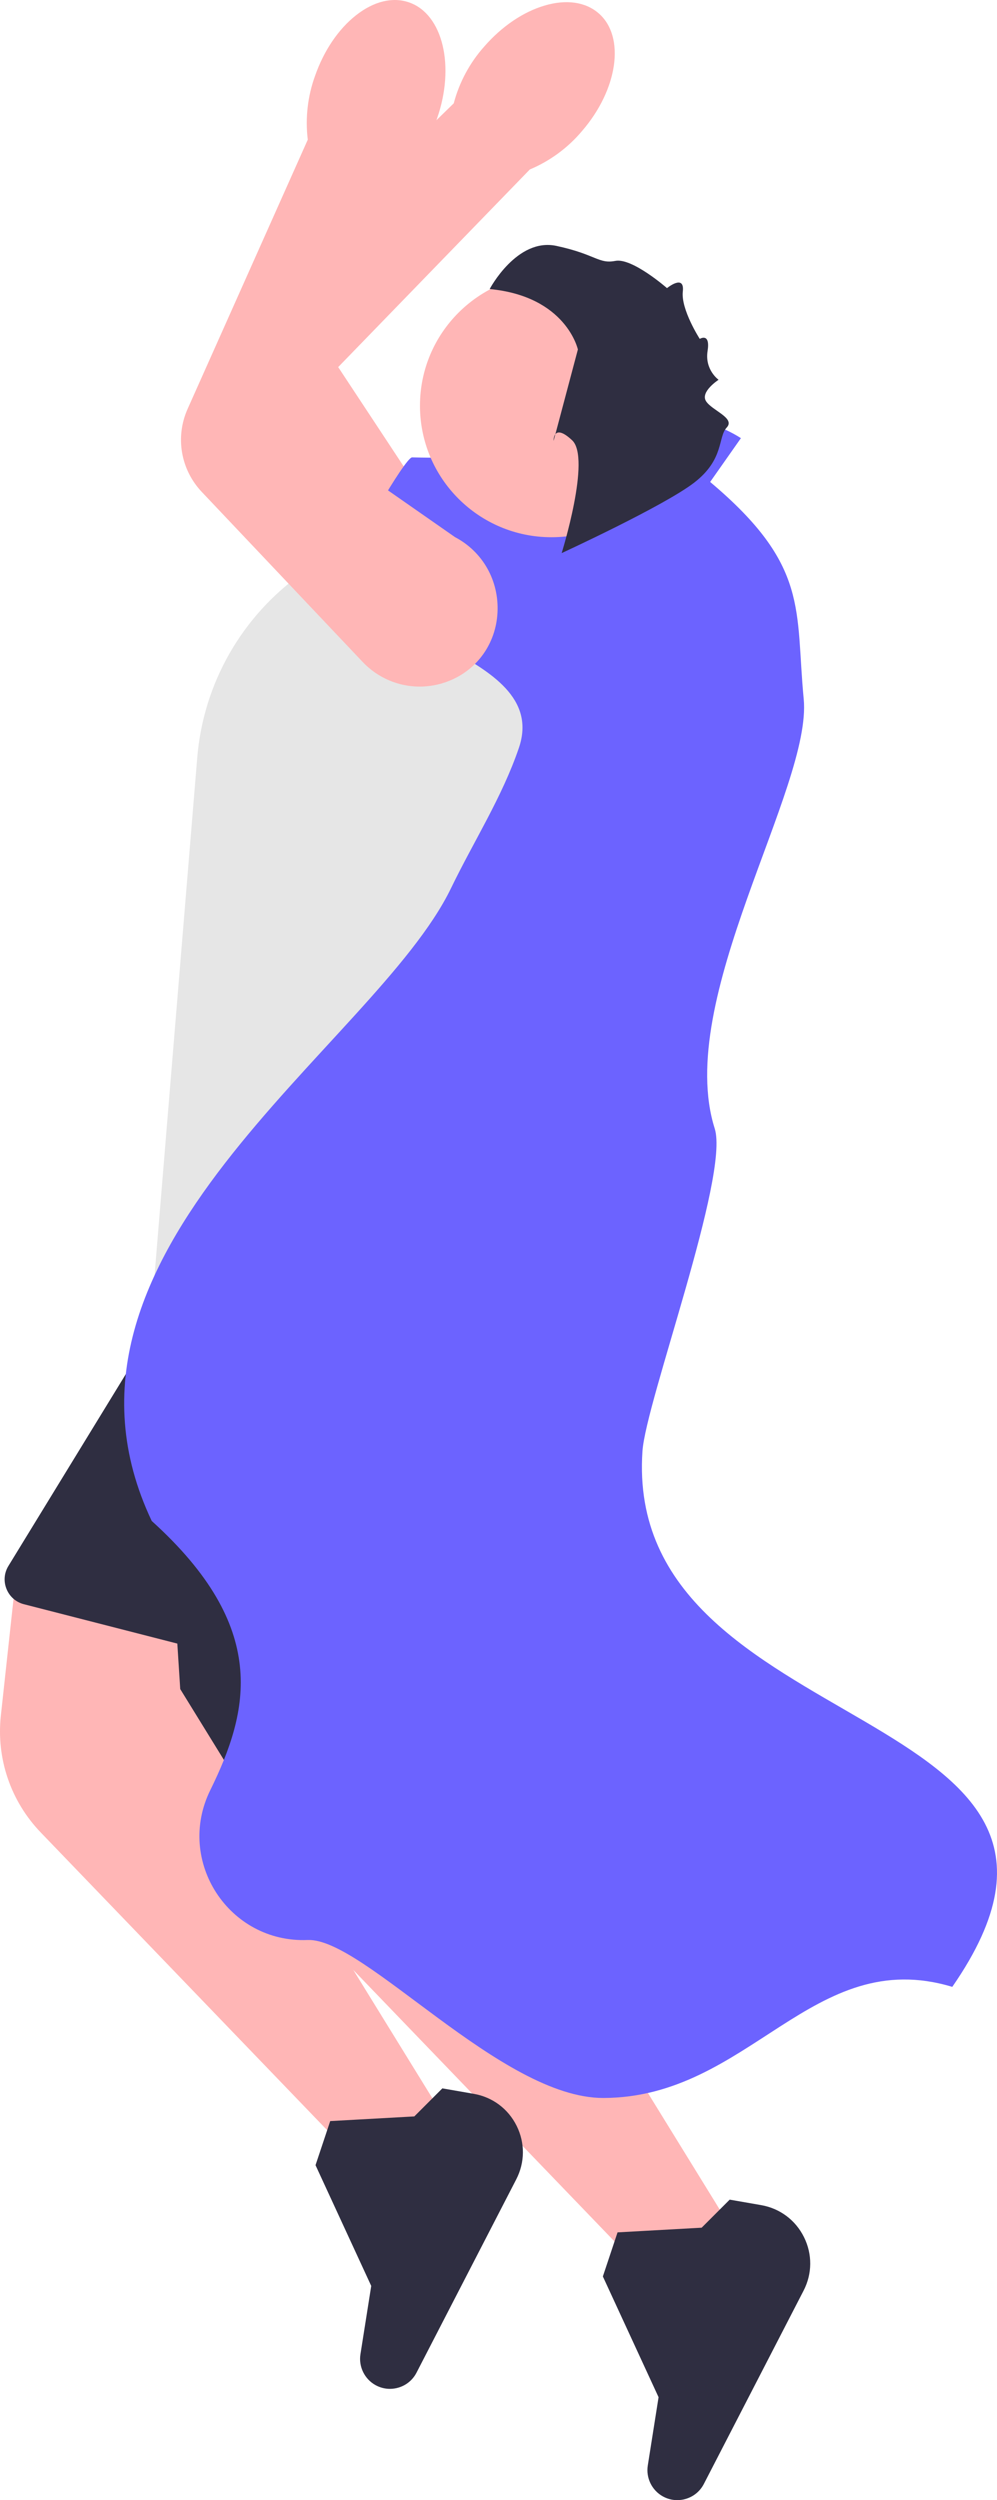
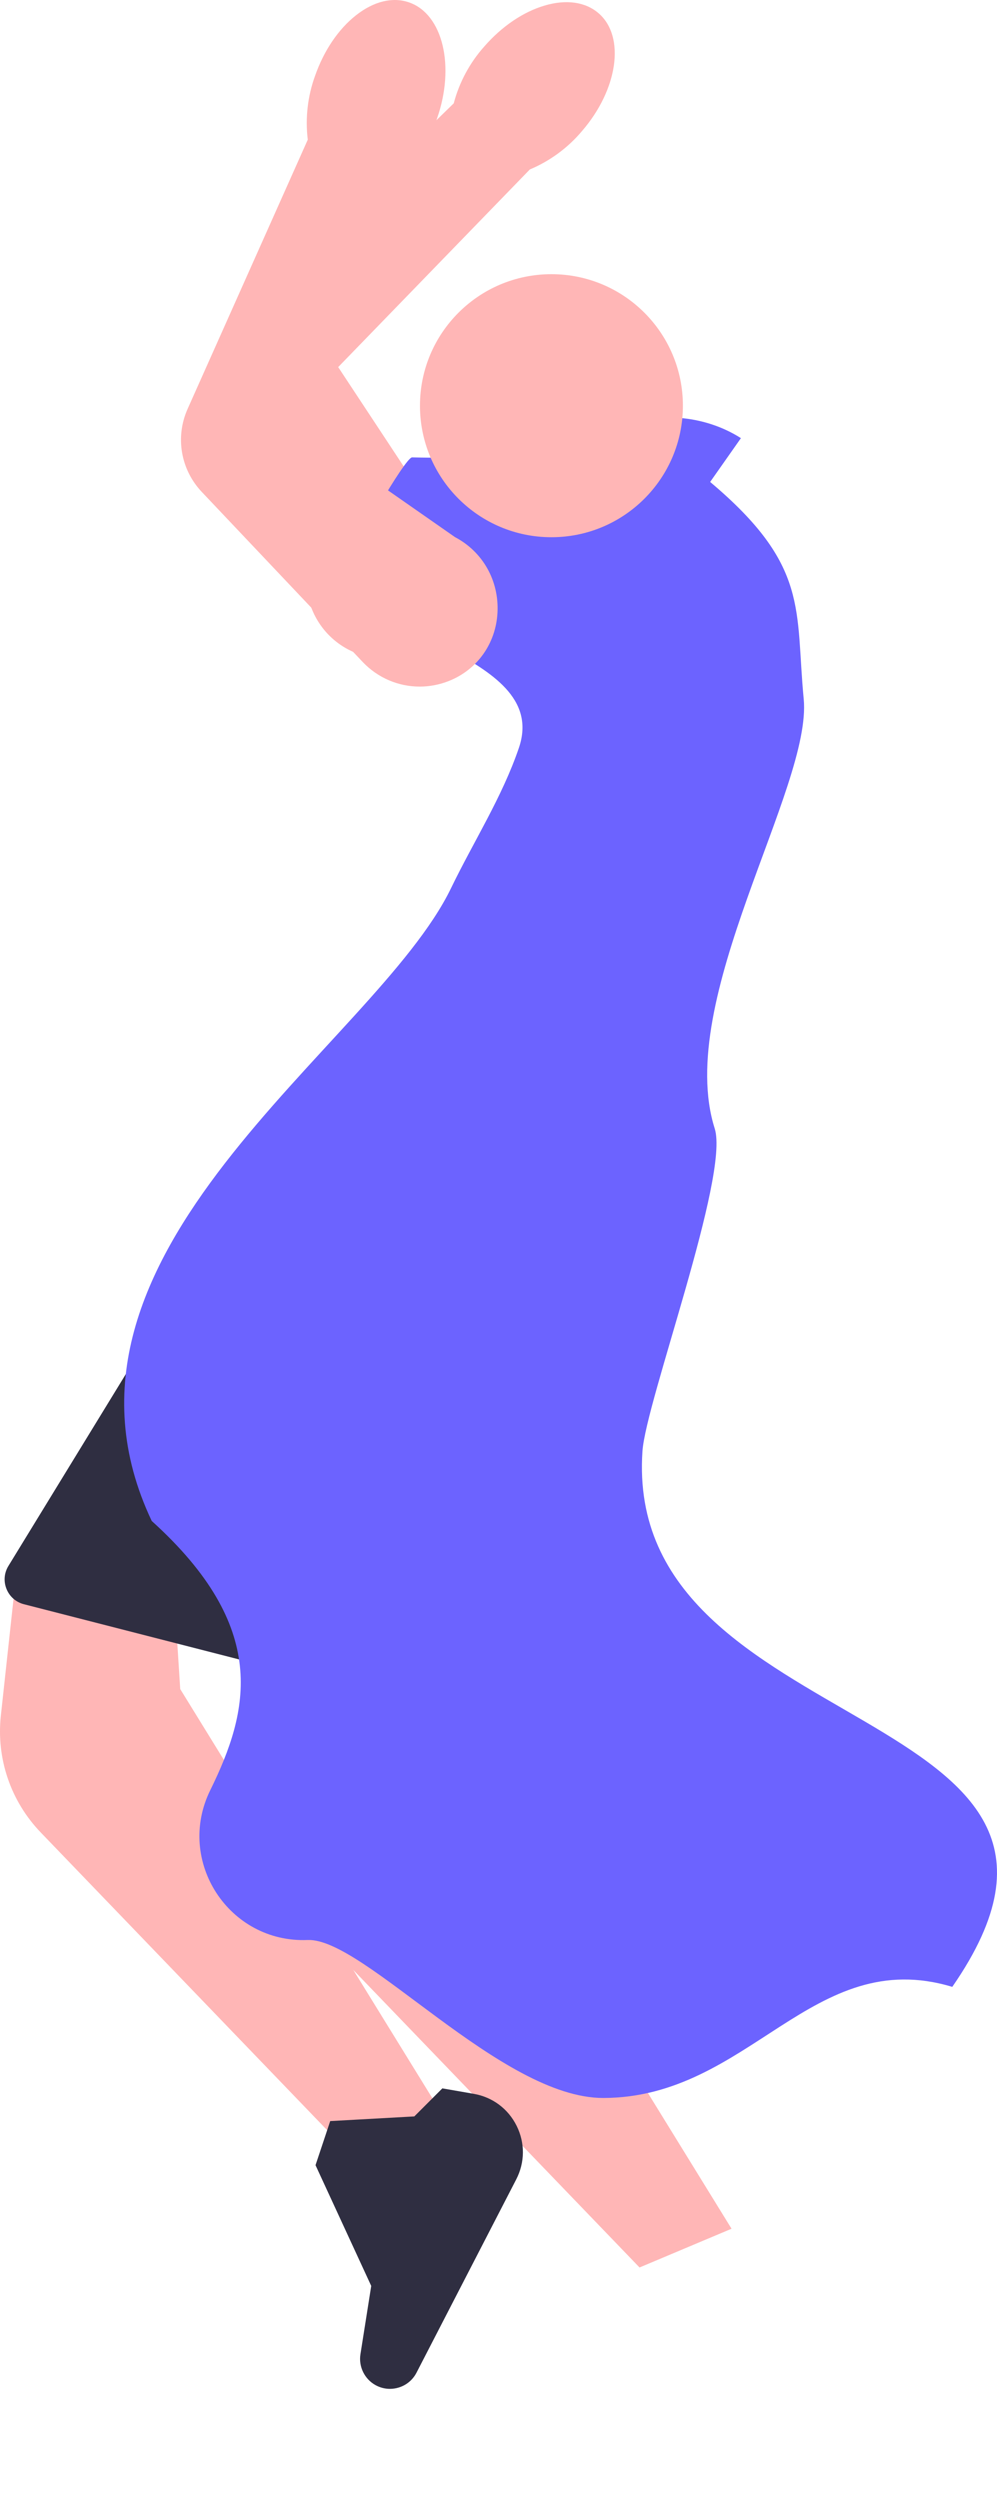
<svg xmlns="http://www.w3.org/2000/svg" id="uuid-b0c9d72a-d497-4593-a6cf-50c3bf1b22e6" width="215.126" height="539.223" viewBox="0 0 215.126 539.223">
  <path d="M47.405,78.355c0-4.321,1.72-8.55,4.95-11.697L97.906,22.285c1.188-4.522,3.46-8.752,6.573-12.239,3.763-4.328,8.38-7.468,13.002-8.839,4.702-1.396,8.857-.804,11.701,1.668,5.802,5.042,4.157,16.468-3.664,25.466-3.014,3.565-6.884,6.403-11.194,8.209l-41.35,42.624,22.764,34.496c4.408,5.14,5.385,12.255,2.513,18.517-2.774,6.05-8.575,9.818-15.14,9.835-7.021,.018-13.238-4.186-15.84-10.707l-18.695-46.884c-.788-1.977-1.171-4.037-1.171-6.076Z" fill="#ffb6b6" />
  <path d="M137.996,489.044l-.238-.247-66.963-69.572c-6.481-6.733-9.619-15.925-8.609-25.217l3.493-32.146,33.913,6.166,1.297,20.266,56.961,92.391-19.854,8.359Z" fill="#ffb6b6" />
-   <path d="M146.133,539.223c-1.08,0-2.147-.275-3.121-.815-2.357-1.311-3.659-3.981-3.239-6.646l2.328-14.74-12.02-26.043,3.17-9.51,18.148-1.008,6.049-6.049,6.774,1.179c4.053,.704,7.427,3.222,9.257,6.905,1.829,3.685,1.797,7.893-.09,11.548l-21.514,41.683c-.808,1.564-2.181,2.707-3.866,3.216-.619,.188-1.25,.28-1.877,.28Z" fill="#2f2e41" />
-   <polygon points="112.118 294.45 99.118 376.45 36.118 406.45 26.118 326.45 112.118 294.45" fill="#2f2e41" />
  <path d="M75.996,465.044l-.238-.247L8.795,395.224c-6.481-6.733-9.619-15.925-8.609-25.217l3.493-32.146,33.913,6.166,1.297,20.266,56.961,92.391-19.854,8.359Z" fill="#ffb6b6" />
  <path d="M84.133,515.223c-1.08,0-2.147-.275-3.121-.815-2.357-1.311-3.659-3.981-3.239-6.646l2.328-14.74-12.02-26.043,3.17-9.51,18.148-1.008,6.049-6.049,6.774,1.179c4.053,.704,7.427,3.222,9.257,6.905,1.829,3.685,1.797,7.893-.09,11.548l-21.514,41.683c-.808,1.564-2.181,2.707-3.866,3.216-.619,.188-1.25,.28-1.877,.28Z" fill="#2f2e41" />
  <path d="M40.456,266.981l-7.037,19.142L1.818,337.735c-.929,1.516-1.078,3.329-.41,4.977,.668,1.646,2.038,2.844,3.759,3.285l69.744,17.884,32.287-45.34c9.21-12.935,13.975-28.767,13.438-44.631l-80.179-6.929v0Z" fill="#2f2e41" />
-   <path d="M112.439,286.45H32.407l.045-.541,10.104-122.475c1.324-16.052,9.625-30.592,22.773-39.892l.139-.098,54.705,2.026-11.877,110.388,15.794,31.796c2.017,4.062,1.795,8.787-.595,12.641-2.389,3.854-6.522,6.155-11.057,6.155Z" fill="#e6e6e6" />
-   <polygon points="104.369 98.294 77.573 118.72 111.568 142.07 128.626 105.504 104.369 98.294" fill="#ffb6b6" />
  <path d="M139.437,90.215c-23.135-.972-7.481,9.46-50.516,8.432-1.502-.036-13.08,20.235-13.084,21.738-.015,5.803,8.618,5.838,14.002,3.858-17.737,14.009,29.407,15.639,22.131,37.038-3.613,10.625-9.761,20.174-14.648,30.276-16.511,34.13-92.021,78.55-64.583,136.477,25.427,22.995,21.072,40.901,12.625,58.079-7.51,15.271,4.027,33.002,21.03,32.301,12.135-.5,41.741,34.14,63.821,34.072,31.532-.098,45.075-33.068,75.263-23.964,42.848-61.828-71.171-52.454-66.849-115.559,.732-10.682,18.822-59.359,15.588-69.566-8.805-27.783,21.04-73.546,19.203-92.641-1.855-19.277,1.28-28.742-20.187-46.809,2.213-3.15,4.427-6.299,6.64-9.449-7.873-5.014-18.242-5.865-26.827-2.201" fill="#6c63ff" />
  <circle cx="118.985" cy="87.501" r="28.367" fill="#ffb6b6" />
-   <path d="M121.191,119.289s6.392-20.463,2.261-24.33-3.999,.132-3.999,.132l5.239-19.718s-2.496-11.457-19.033-13.033c0,0,5.874-11.144,14.412-9.305,8.538,1.839,9.078,3.94,12.705,3.232,3.627-.708,11.144,5.874,11.144,5.874,0,0,3.85-3.142,3.414,.735-.436,3.877,3.655,10.214,3.655,10.214,0,0,2.329-1.453,1.688,2.615-.641,4.067,2.373,6.205,2.373,6.205,0,0-3.99,2.576-2.71,4.609,1.28,2.032,6.396,3.63,4.462,5.696s-.481,6.845-7.027,11.888-28.584,15.188-28.584,15.188l-0-0Z" fill="#2f2e41" />
  <path d="M90.552,148.083c-4.567,.001-9.021-1.853-12.313-5.329l-34.699-36.655c-4.563-4.82-5.763-11.851-3.056-17.911l25.926-58.066c-.568-4.641-.021-9.41,1.586-13.802,1.896-5.411,5.025-10.035,8.812-13.018,3.854-3.036,7.934-4.022,11.489-2.774,7.255,2.541,9.95,13.764,6.008,25.017-1.482,4.425-4.03,8.493-7.368,11.766l-22.669,54.888,33.901,23.642c5.994,3.146,9.532,9.395,9.178,16.276-.342,6.647-4.34,12.293-10.434,14.733-2.073,.831-4.229,1.234-6.361,1.234Z" fill="#ffb6b6" />
</svg>